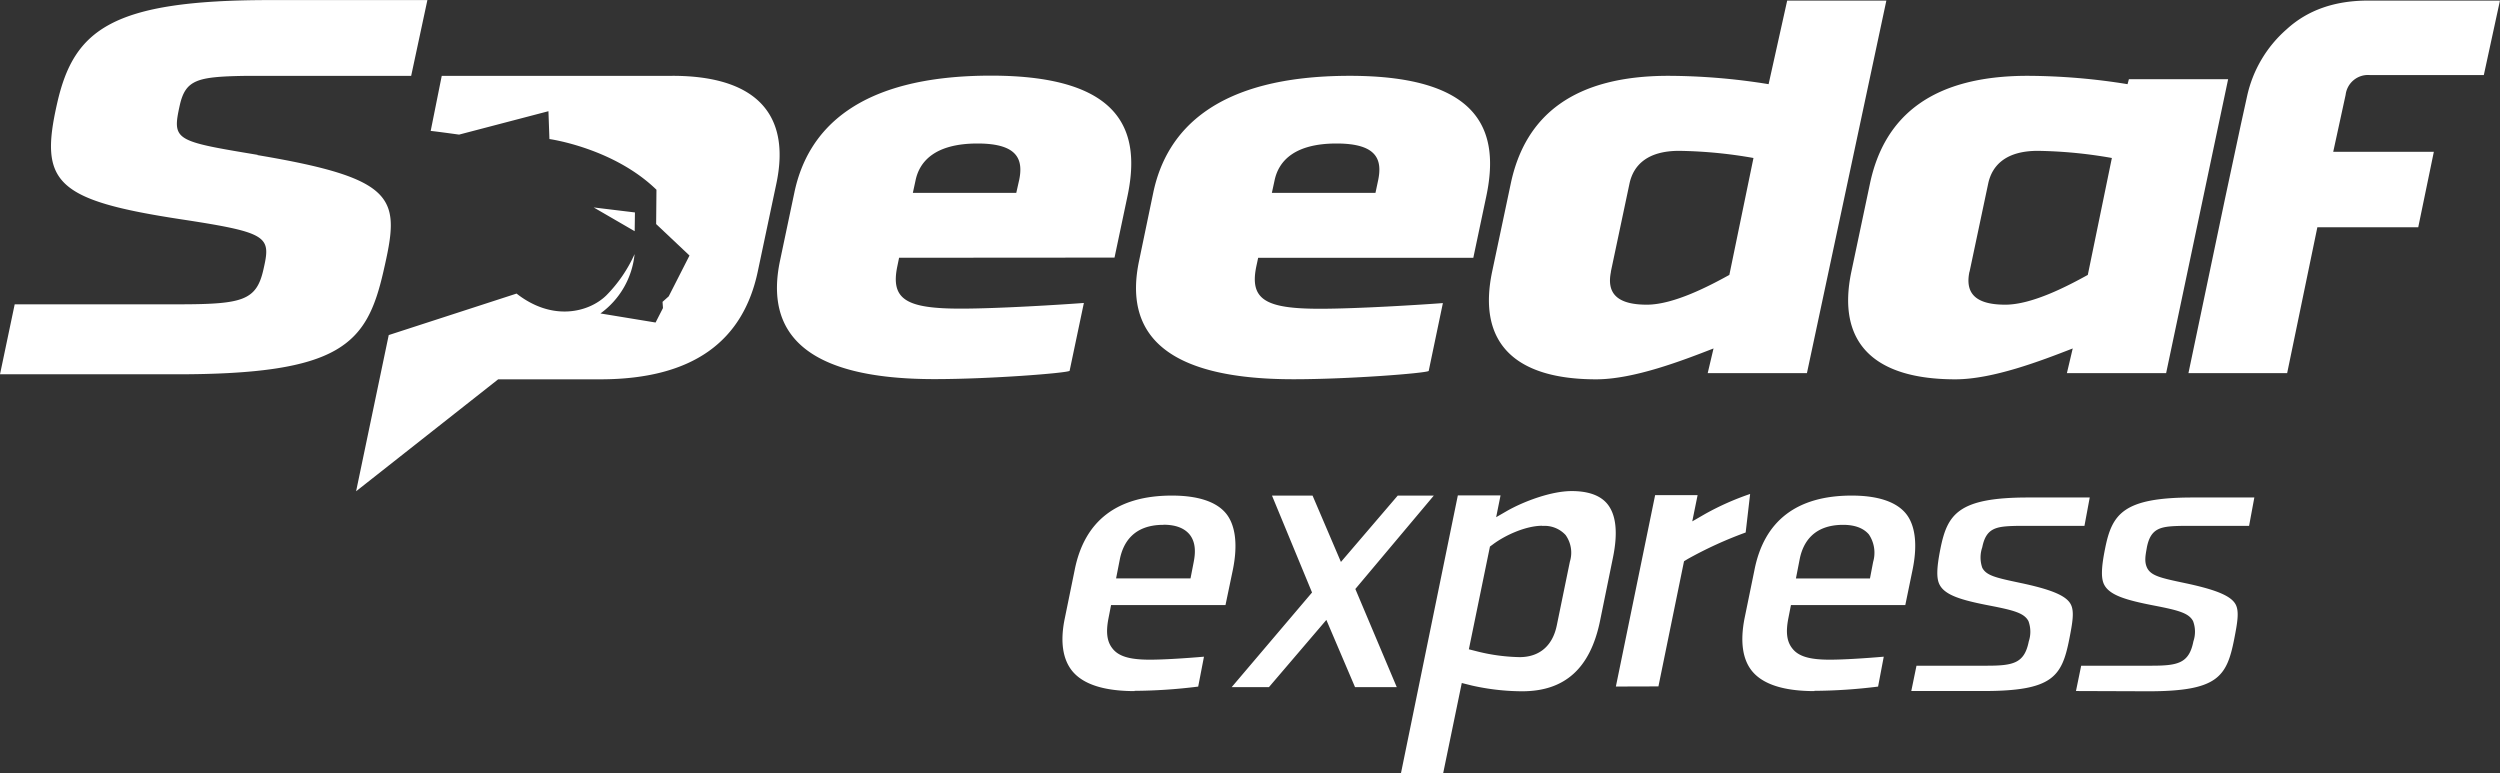
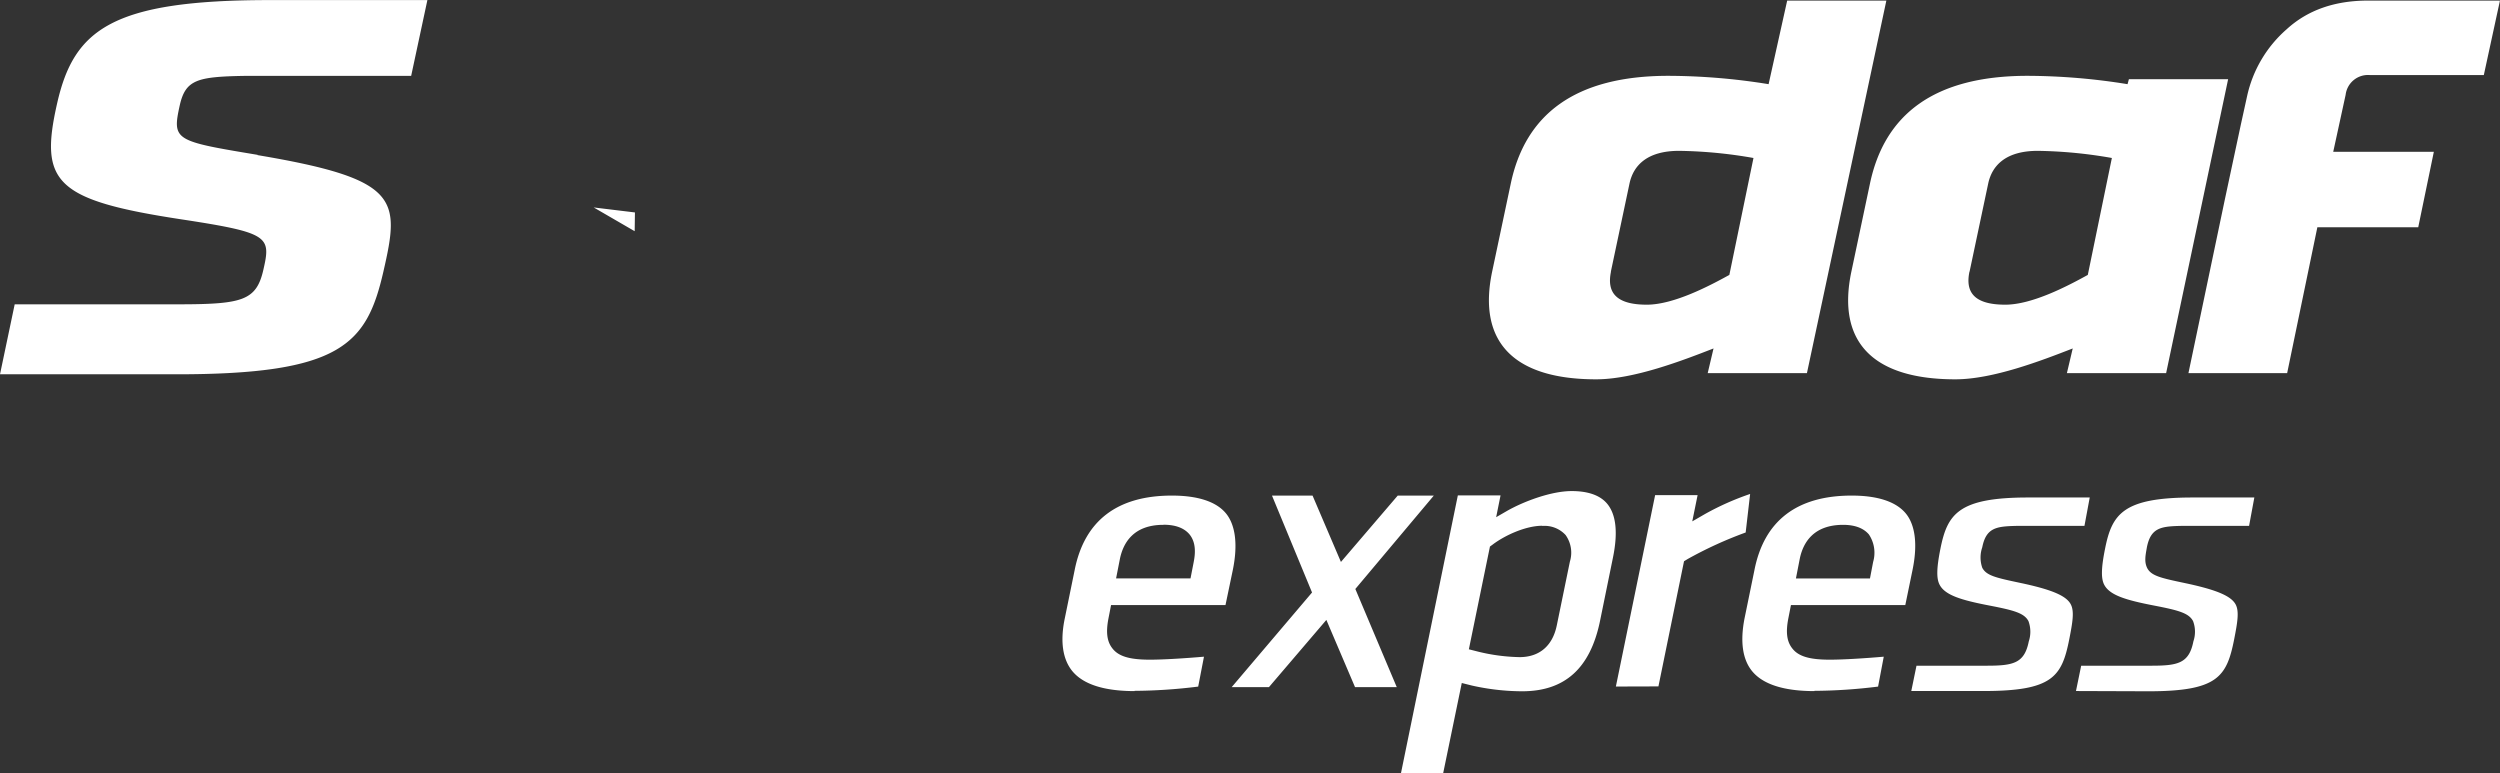
<svg xmlns="http://www.w3.org/2000/svg" t="1654584174312" class="icon" viewBox="0 0 3310 1024" version="1.1" p-id="5355" width="646.484" height="200">
  <rect x="0" y="0" width="3310" height="1024" fill="#333333" stroke="none" />
  <defs>
    <style type="text/css" />
  </defs>
-   <path d="M1665.821 341.265l-2.389 11.124c-9.35 44.36 12.148 56.405 83.977 56.405 49.274 0 132.841-5.221 162.972-7.507l-18.802 89.914c-4.845 3.003-105.099 10.919-179.146 10.919-172.39 0-224.359-61.865-204.261-156.932l18.802-90.324c17.573-83.192 83.738-154.475 260.154-154.475s198.528 76.026 180.614 160.037l-17.062 80.872h-284.86z m158.775-102.233c5.664-26.889-0.512-49.035-55.006-49.035-54.529 0-76.538 22.214-82.1 49.035l-3.549 16.345h137.175l3.481-16.379zM1190.384 341.265l-2.286 11.124c-9.35 44.36 12.08 56.235 83.977 56.235 49.24 0 132.739-5.221 162.972-7.507l-18.904 89.914c-4.777 3.003-104.997 10.919-179.044 10.919-172.39 0-224.359-61.865-204.329-156.898l19.041-90.426c17.573-83.192 83.806-154.475 260.257-154.475 176.416 0 198.494 76.026 180.614 160.037l-17.062 80.872-285.235 0.205z m158.877-102.233c5.664-26.889-0.58-49.035-55.006-49.035-54.46 0-76.606 22.214-82.1 49.035l-3.549 16.345h136.936L1349.227 238.964zM890.272 100.424h-305.402l-14.639 72.955c2.627 0 37.604 4.845 37.604 4.845l118.305-30.984 1.297 36.853s84.591 11.704 141.713 67.12l-0.409 45.452 44.155 41.664-27.503 54.017-8.19 7.302 0.58 8.19-9.793 19.177-73.023-12.011a110.218 110.218 0 0 0 45.213-78.551 186.517 186.517 0 0 1-37.604 54.836c-22.76 22.078-70.84 34.806-118.646-2.593l-169.251 54.938-43.2 206.786 188.087-148.197h134.957c124.208 0 189.486-51.594 208.765-142.703l24.637-116.496c19.86-94.316-29.789-142.635-137.584-142.635" fill="#fff" p-id="5356" />
  <path d="M840.657 281.277l-54.597-6.62 54.256 31.461 0.341-24.842zM2366.232 0.785l-24.603 110.661a841.646 841.646 0 0 0-132.671-11.056c-124.14 0-189.486 51.526-208.697 142.635l-24.637 116.496c-19.86 94.316 29.824 142.703 137.618 142.703 49.649 0 113.528-24.535 155.465-40.879l-7.712 32.69h131.374L2497.538 0.785h-131.272z m-233.47 358.975l24.637-116.496c5.323-25.319 24.637-43.541 65.687-43.541a607.732 607.732 0 0 1 98.513 9.452l-31.939 154.816c-25.865 14.229-73.331 39.412-109.262 39.412-41.05 0-53.13-16.379-47.465-43.678M341.026 205.012c-110.183-18.29-113.289-19.041-102.949-65.96 7.712-33.441 23.135-37.433 84.625-38.559h221.664L565.863 0.102h-208.492c-209.038 0-259.336 38.832-281.584 136.083-24.057 105.44-3.31 128.815 166.179 154.509 114.892 17.573 116.803 22.624 106.703 66.608-9.213 40.47-27.742 45.384-109.194 45.623H19.45L0 495.57h232.412c219.104 0.239 253.091-39.651 275.169-135.844 22.112-96.227 22.248-122.604-166.555-154.339M2816.862 111.446a841.646 841.646 0 0 0-132.329-11.056c-124.208 0-189.486 51.526-208.697 142.635l-24.603 116.496c-19.894 94.316 29.789 142.703 137.584 142.703 49.649 0 113.459-24.535 155.465-40.879l-7.712 32.69h131.374L2950.044 104.86h-131.374l-1.809 6.62z m-209.175 248.314l24.637-116.496c5.323-25.319 24.637-43.541 65.687-43.541 32.895 0.478 65.721 3.651 98.104 9.452l-31.871 154.816c-25.865 14.229-73.296 39.412-109.262 39.412-41.05 0-53.13-16.379-47.431-43.678M3201.77 300.897h-133.592l-39.992 193.137h-130.691l48.182-229.819 21.361-99.981 8.19-37.262a164.064 164.064 0 0 1 52.208-88.14C3055.041 13.513 3090.904 0.819 3134.991 0.785H3309.94l-21.361 98.582h-151.131a29.789 29.789 0 0 0-31.837 26.172l-16.413 75.412h133.217l-20.679 99.981zM1794.056 909.756l-37.945-88.993-76.026 88.993H1630.743l106.396-125.3-53.027-128.303h53.71l37.57 87.867 75.207-87.867h47.772l-103.905 123.662 54.836 129.941h-55.279zM1854.863 1023.795l75.31-367.847h56.542l-5.801 28.8 14.195-8.19c22.317-12.728 58.692-26.377 85.785-26.377 21.975 0 37.911 5.699 47.192 16.993 11.67 14.332 14.195 38.013 7.541 70.703l-17.232 84.421c-12.899 62.548-46.544 92.951-103.052 92.951a307.074 307.074 0 0 1-66.642-7.609l-13.308-3.344-24.603 119.26-55.928 0.239z m187.097-327.684c-21.839 0-49.24 12.591-65.175 24.535l-4.095 3.003-27.913 136.015 12.216 3.105a247.427 247.427 0 0 0 54.938 7.268c26.172 0 43.678-14.878 49.24-41.937l17.335-84.421a40.197 40.197 0 0 0-5.664-35.317 37.808 37.808 0 0 0-30.779-12.011M2139.416 908.937l51.969-253.364h56.235l-7.063 34.737 16.413-9.486a358.327 358.327 0 0 1 60.193-26.821l-5.903 51.014c-26.548 9.657-52.208 21.395-76.845 35.147l-4.777 2.935-33.884 165.702-56.303 0.171zM2530.535 914.943l6.893-33.543h92.815c35.249 0 50.093-3.071 55.86-32.212 2.9-8.701 2.73-18.153-0.409-26.787-5.596-10.715-19.382-14.4-51.799-20.679-36.955-7.132-58.35-13.581-65.687-27.23-4.504-8.19-4.265-21.907 0.819-47.499 9.213-46.407 23.647-68.314 116.394-68.314h81.384l-6.995 37.604h-90.29c-26.036 0.648-39.822 2.184-45.008 28.322a41.562 41.562 0 0 0 0 27.094c5.46 10.544 18.563 13.308 50.161 20.03 41.801 8.804 61.251 17.062 67.086 28.527 4.777 9.213 2.389 23.545-2.047 46.066-9.862 49.82-22.18 68.587-113.63 68.587h-95.545zM2748.581 914.943l6.893-33.543h92.747c35.215 0 50.093-3.071 55.825-32.212a39.822 39.822 0 0 0-0.409-26.787c-5.562-10.715-19.382-14.4-51.799-20.679-36.921-7.132-58.35-13.581-65.687-27.23-4.436-8.19-4.265-21.907 0.853-47.499 9.179-46.407 23.647-68.314 116.394-68.314h81.349l-6.961 37.604h-90.324c-26.002 0.648-39.788 2.184-44.974 28.322-1.979 11.158-3.617 19.314 0.409 27.503 5.426 10.442 18.461 13.24 50.093 19.928 41.767 8.838 61.217 17.062 67.154 28.527 4.675 9.213 2.286 23.545-2.15 46.1-9.862 49.786-22.18 68.587-113.63 68.587l-95.784-0.341zM2402.266 915.011c-40.197 0-68.041-8.838-82.476-26.411-12.626-15.458-16.038-38.9-10.032-69.816l13.069-63.742c12.728-65.38 56.064-98.889 128.815-98.889 34.567 0 58.521 8.155 71.249 23.204 12.728 15.014 16.413 40.879 9.281 75.344l-9.554 46.407H2371.214l-3.549 18.085c-3.515 18.426-1.809 30.574 5.596 39.651 8.19 10.305 22.897 14.571 49.274 14.571 18.938 0 48.66-1.979 71.556-3.958l-7.507 39.583c-28.083 3.549-56.303 5.46-84.591 5.63l0.341 0.341z m38.115-220.128c-40.129 0-53.266 24.5-57.463 44.804l-5.118 26.207h98.036l4.197-21.907a43.507 43.507 0 0 0-5.664-36.443c-7.063-8.19-18.222-12.66-34.225-12.66M1502.372 915.011c-40.334 0-68.076-8.838-82.578-26.411-12.66-15.458-16.447-38.9-10.032-69.816l13.035-63.742c12.83-65.38 56.064-98.889 128.815-98.889 34.635 0 58.623 8.155 71.249 23.204 12.626 15.014 16.447 40.879 9.384 75.344l-9.691 46.407h-151.507l-3.515 18.085c-3.515 18.426-1.774 30.574 5.596 39.651 8.19 10.305 22.897 14.571 49.274 14.571 18.938 0 48.66-1.979 71.659-3.958l-7.644 39.583c-28.015 3.549-56.235 5.46-84.489 5.63l0.444 0.341z m37.911-220.128c-40.061 0-53.198 24.5-57.463 44.804l-5.118 26.07h98.548l4.265-21.907c1.979-10.305 3.515-25.251-5.733-36.478-6.995-8.19-18.256-12.626-34.26-12.626" fill="#fff" p-id="5357" />
</svg>